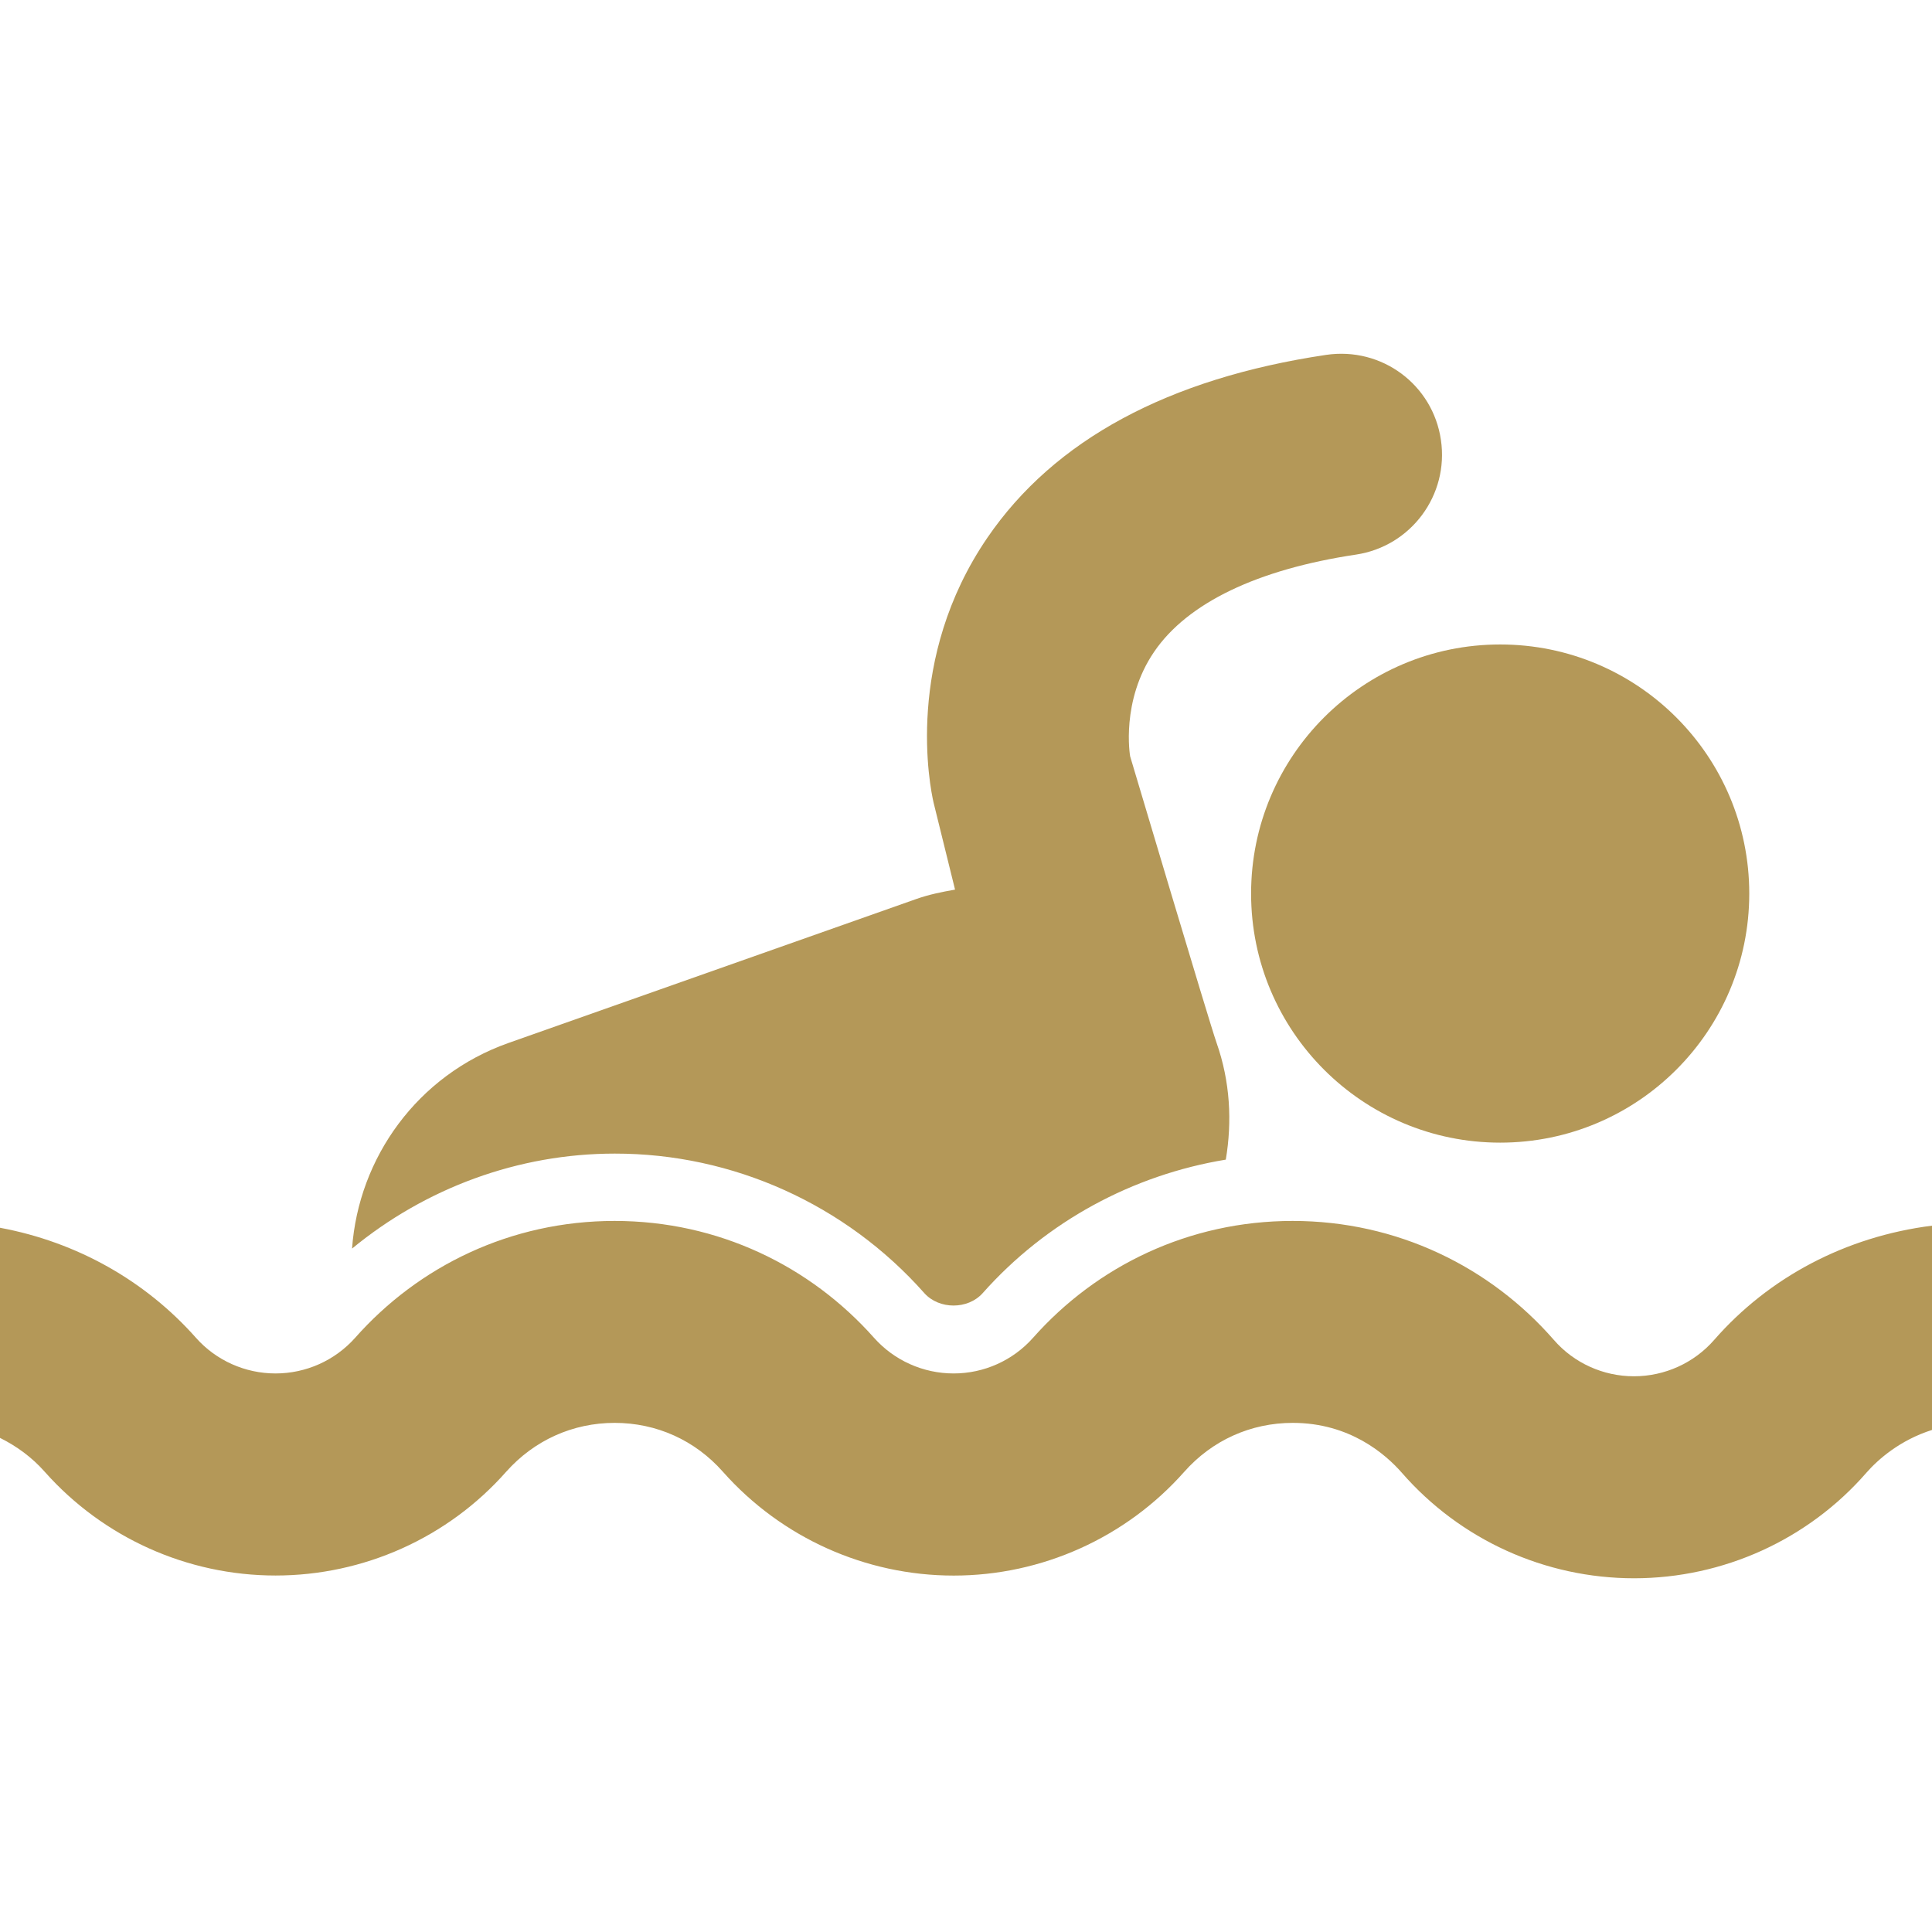
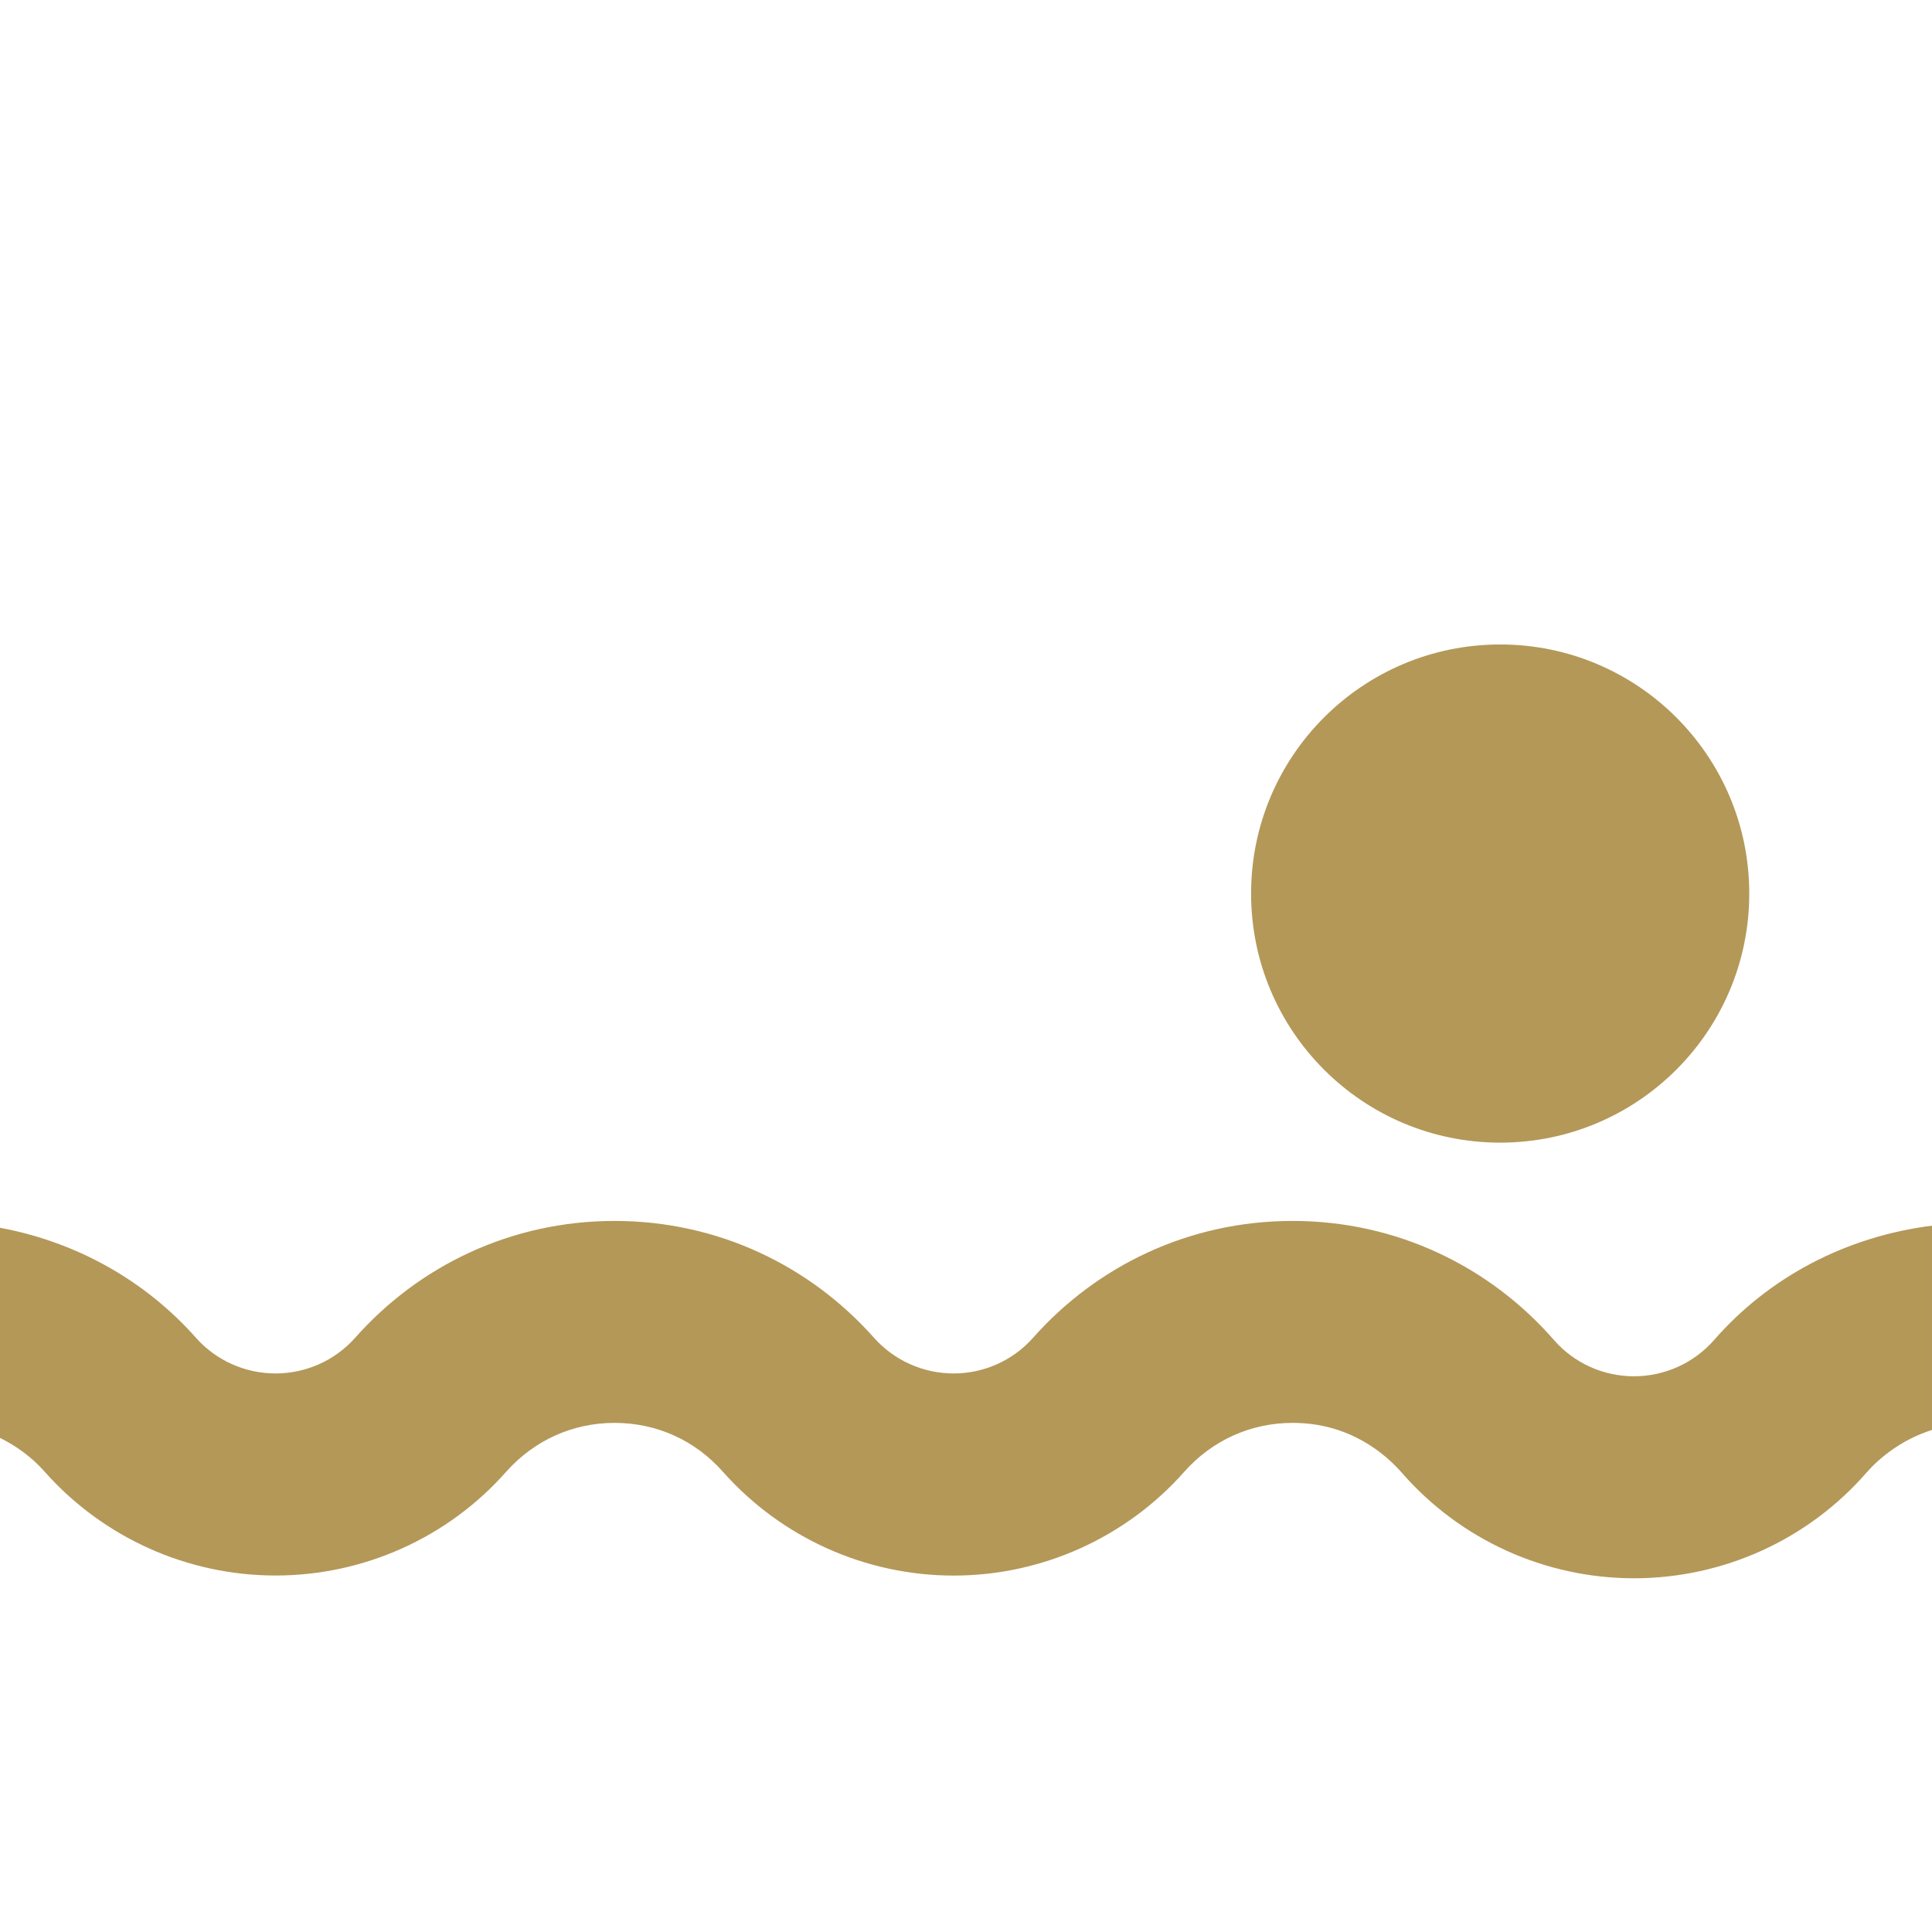
<svg xmlns="http://www.w3.org/2000/svg" version="1.1" viewBox="0 0 31.39 31.39" xml:space="preserve">
  <g>
    <g>
      <path fill="#b49858" d="M27.851,21.77c-0.327,0.375-0.803,0.591-1.304,0.591c-0.498,0-0.975-0.215-1.301-0.591c-1.033-1.184-2.543-1.933-4.244-1.933c-1.686,0-3.184,0.733-4.216,1.897c-0.328,0.37-0.797,0.581-1.292,0.581c-0.494,0-0.965-0.21-1.294-0.58c-1.034-1.164-2.528-1.898-4.215-1.898c-1.685,0-3.183,0.733-4.214,1.898c-0.33,0.37-0.799,0.58-1.295,0.58l0,0c-0.492,0-0.965-0.21-1.292-0.579C2.369,20.816,1.259,20.182,0,19.948v3.414c0.27,0.134,0.519,0.315,0.728,0.552c0.951,1.07,2.316,1.684,3.749,1.684c1.432,0,2.799-0.613,3.747-1.686c0.456-0.512,1.083-0.794,1.762-0.794c0.681,0,1.307,0.282,1.76,0.795c0.95,1.071,2.316,1.686,3.749,1.686c1.431,0,2.798-0.615,3.746-1.686c0.455-0.513,1.082-0.795,1.763-0.795c0.926,0,1.507,0.508,1.771,0.809c0.95,1.09,2.325,1.716,3.778,1.716c1.448-0.002,2.824-0.627,3.772-1.716c0.188-0.215,0.545-0.529,1.065-0.694v-3.319C29.982,20.092,28.738,20.755,27.851,21.77z" />
      <circle fill="#b49858" cx="24.374" cy="14.518" r="4.047" />
-       <path fill="#b49858" d="M15.018,21.01c0.24,0.268,0.708,0.27,0.949-0.001c1.035-1.165,2.436-1.919,3.949-2.168c0.104-0.617,0.072-1.267-0.15-1.898c-0.117-0.331-1.404-4.654-1.404-4.654c-0.002-0.009-0.156-0.9,0.391-1.701c0.542-0.793,1.677-1.337,3.277-1.577c0.896-0.134,1.514-0.968,1.381-1.864c-0.131-0.896-0.959-1.515-1.866-1.381c-2.562,0.382-4.415,1.381-5.501,2.968c-1.352,1.975-0.936,4.049-0.875,4.31l0.348,1.41c-0.212,0.037-0.426,0.08-0.634,0.154l-6.62,2.337c-1.484,0.524-2.438,1.868-2.543,3.341c1.195-0.984,2.7-1.543,4.268-1.543C11.907,18.741,13.741,19.569,15.018,21.01z" />
    </g>
  </g>
</svg>